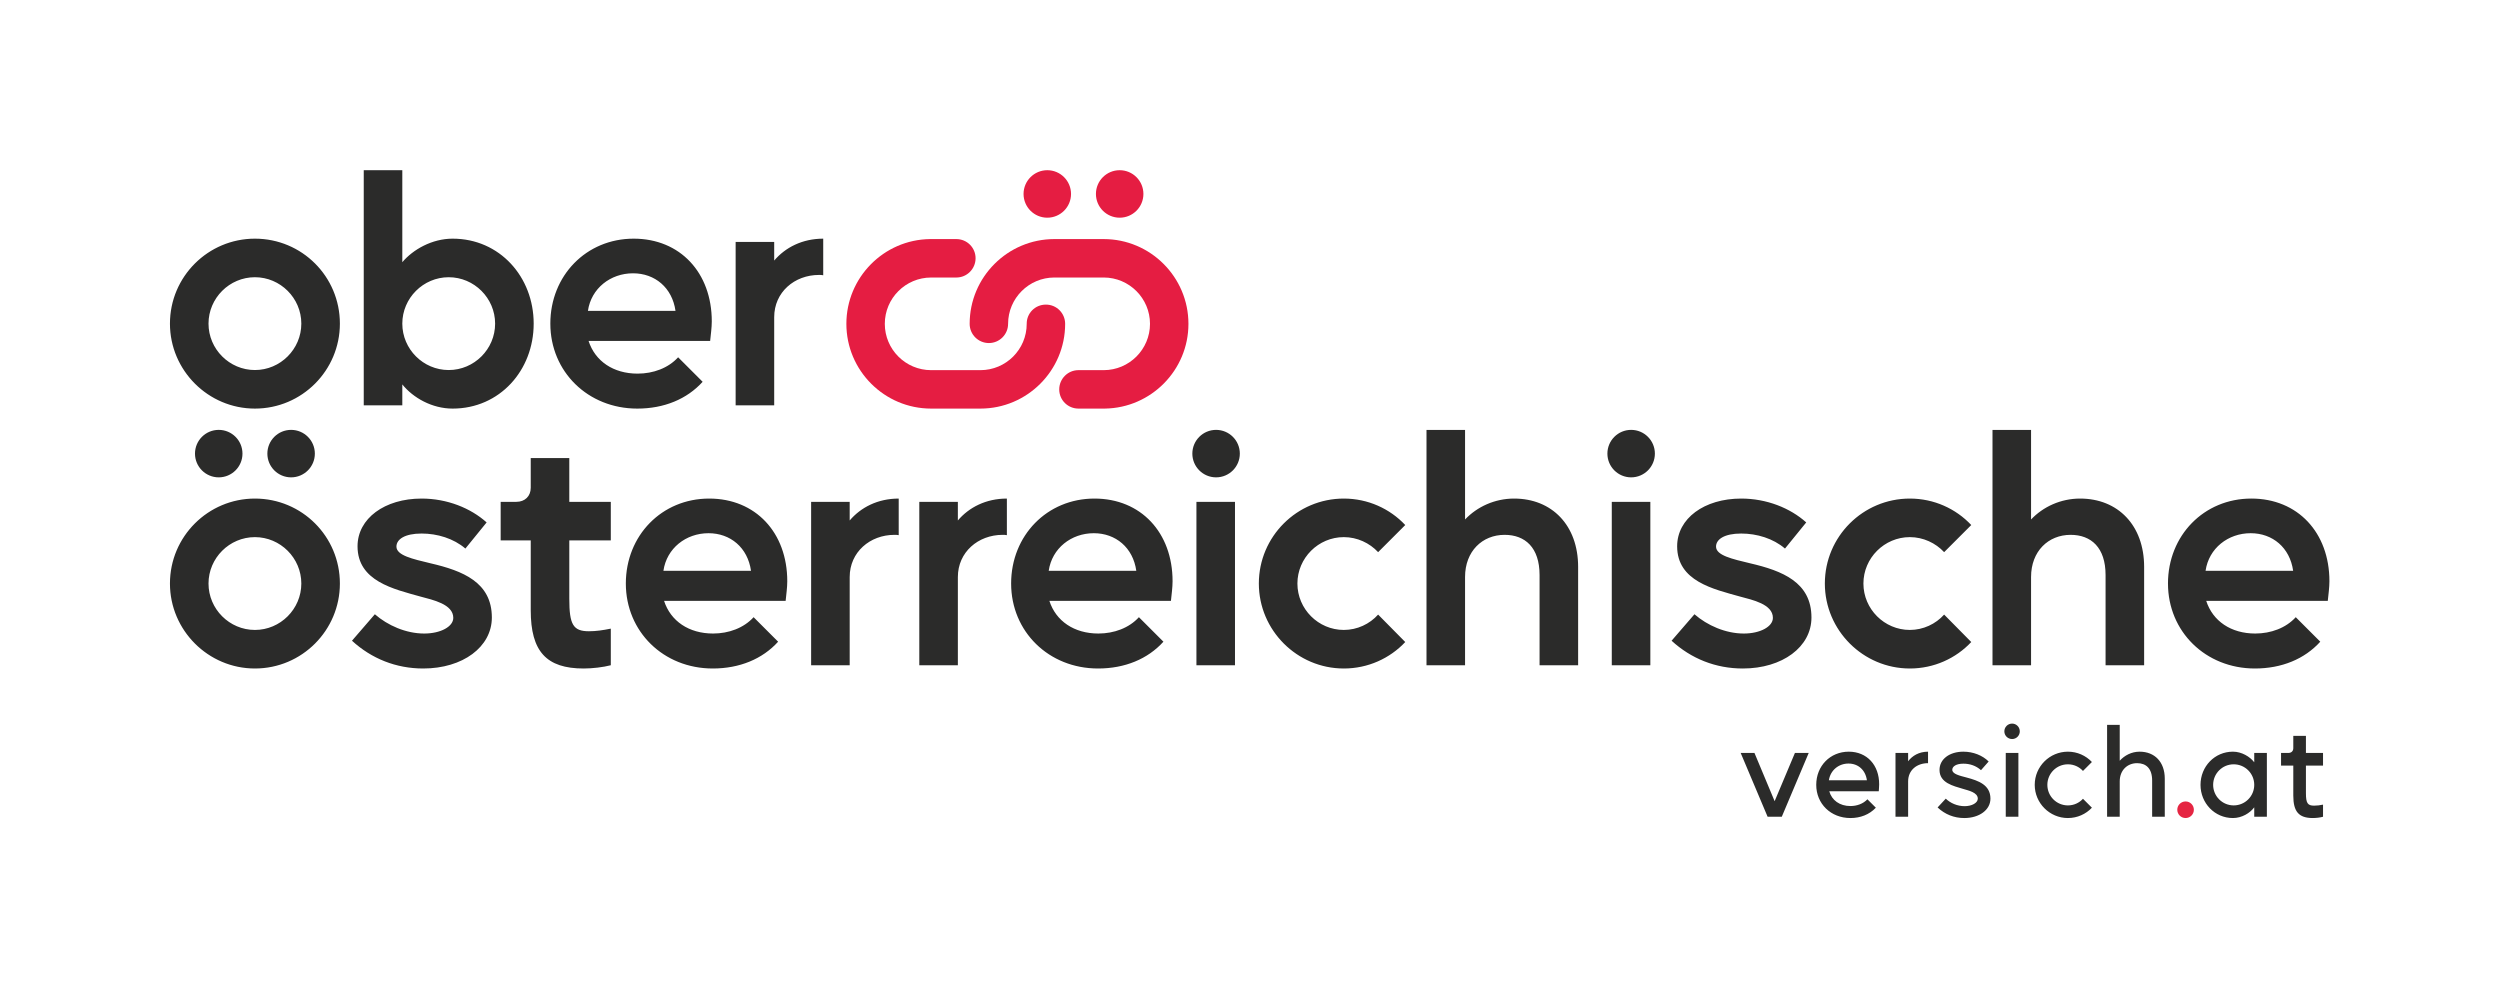
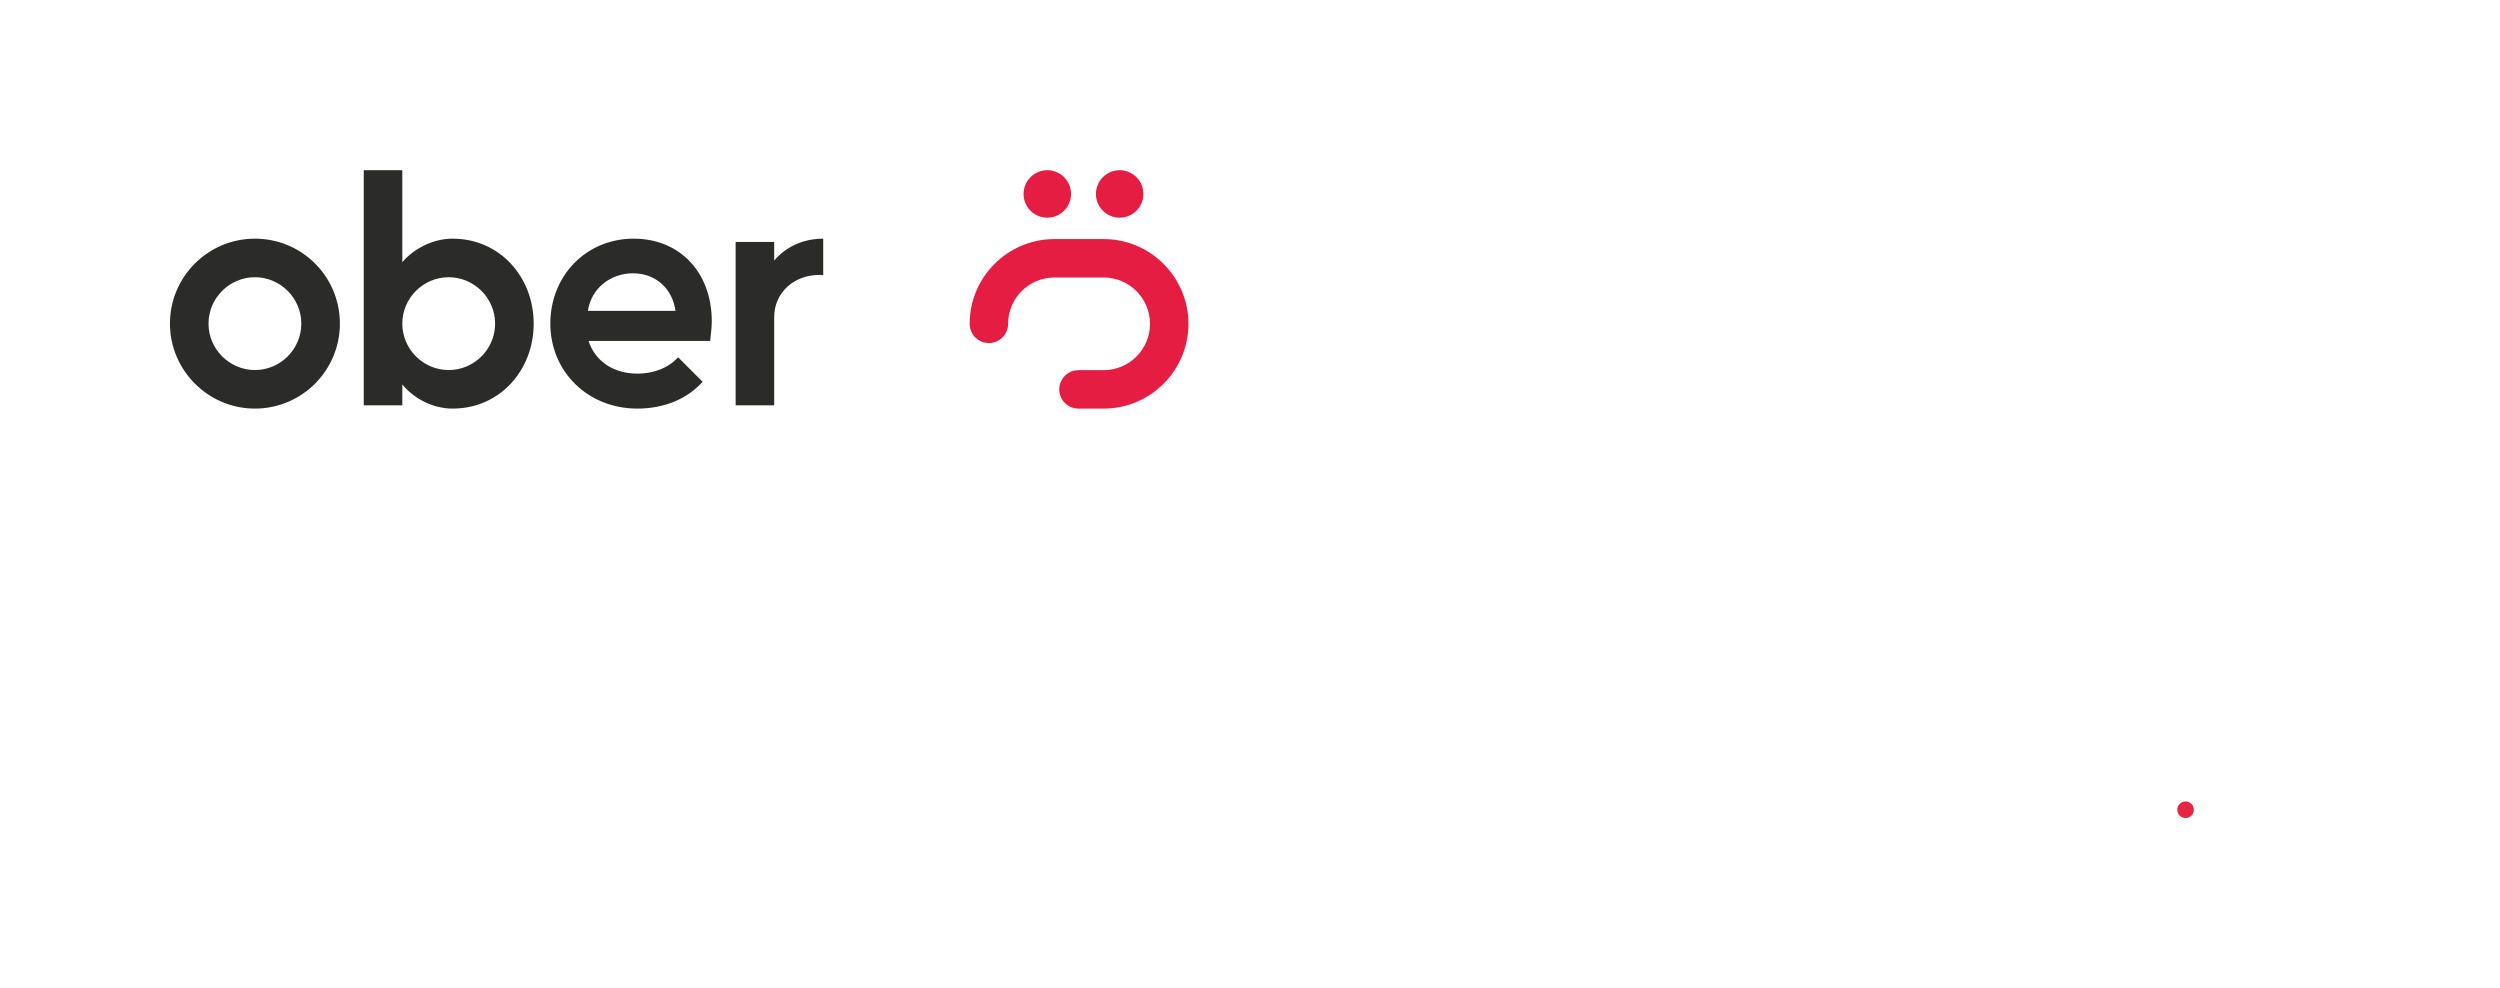
<svg xmlns="http://www.w3.org/2000/svg" viewBox="0 0 1543.2 609.867" height="609.867" width="1543.2" xml:space="preserve" id="svg2" version="1.1">
  <defs id="defs6">
    <clipPath id="clipPath18">
      <path id="path16" d="M 0,457.4 H 1157.4 V 0 H 0 Z" />
    </clipPath>
  </defs>
  <g transform="matrix(1.333,0,0,-1.333,0,609.867)" id="g10">
    <g id="g12">
      <g clip-path="url(#clipPath18)" id="g14">
        <g transform="translate(118.047,346.996)" id="g20">
          <path id="path22" style="fill:#2b2b2a;fill-opacity:1;fill-rule:nonzero;stroke:none" d="m 0,0 c -21.64,0 -39.347,-17.555 -39.347,-39.347 0,-21.64 17.707,-39.346 39.347,-39.346 21.792,0 39.347,17.706 39.347,39.346 C 39.347,-17.555 21.792,0 0,0 m -21.49,-39.347 c 0,11.804 9.686,21.49 21.49,21.49 11.804,0 21.49,-9.686 21.49,-21.49 0,-11.804 -9.686,-21.489 -21.49,-21.489 -11.804,0 -21.49,9.685 -21.49,21.489 M 50.395,-77.18 h 17.857 v 9.686 c 4.993,-6.205 13.771,-11.199 23.304,-11.199 21.792,0 37.531,17.706 37.531,39.346 C 129.087,-17.705 113.348,0 91.556,0 82.023,0 73.245,-4.994 68.252,-10.896 v 42.6 H 50.395 Z m 39.345,59.323 c 11.804,0 21.49,-9.686 21.49,-21.49 0,-11.804 -9.686,-21.489 -21.49,-21.489 -11.803,0 -21.488,9.685 -21.488,21.489 0,11.804 9.685,21.49 21.488,21.49 m 47.063,-21.49 c 0,-22.246 17.404,-39.346 40.255,-39.346 12.409,0 23.002,4.388 30.266,12.409 l -11.35,11.35 c -4.539,-4.994 -11.501,-7.567 -18.765,-7.567 -11.198,0 -19.674,5.751 -22.7,15.133 h 56.296 c 0.303,3.028 0.757,6.205 0.757,9.081 0,22.548 -14.68,38.287 -36.169,38.287 -21.943,0 -38.59,-17.101 -38.59,-39.347 m 38.287,23.306 c 10.14,0 18.16,-6.659 19.674,-17.403 h -40.557 c 1.512,10.442 10.441,17.403 20.883,17.403 m 65.376,-61.139 v 40.86 c 0,11.502 9.383,19.522 20.733,19.522 0.605,0 1.362,0 1.967,-0.151 V 0 c -9.685,0 -17.554,-4.086 -22.7,-10.14 v 8.626 H 222.609 V -77.18 Z" />
        </g>
        <g transform="translate(118.047,226.641)" id="g24">
-           <path id="path26" style="fill:#2b2b2a;fill-opacity:1;fill-rule:nonzero;stroke:none" d="m 0,0 c -21.64,0 -39.347,-17.555 -39.347,-39.347 0,-21.64 17.707,-39.346 39.347,-39.346 21.792,0 39.347,17.706 39.347,39.346 C 39.347,-17.555 21.792,0 0,0 m -21.49,-39.347 c 0,11.804 9.686,21.49 21.49,21.49 11.804,0 21.49,-9.686 21.49,-21.49 0,-11.804 -9.686,-21.489 -21.49,-21.489 -11.804,0 -21.49,9.685 -21.49,21.489 M 44.946,-65.83 c 9.08,-8.323 20.43,-12.863 32.991,-12.863 18.311,0 31.78,9.987 31.78,23.608 0,16.344 -13.469,21.641 -28.451,25.121 -8.172,1.967 -15.738,3.632 -15.738,7.718 0,3.329 3.783,6.053 11.652,6.053 7.264,0 14.83,-2.27 20.279,-6.961 l 9.836,12.106 C 99.88,-4.389 88.984,0 77.18,0 60.079,0 47.519,-9.231 47.519,-22.094 c 0,-16.193 16.798,-19.825 29.207,-23.306 5.599,-1.514 15.134,-3.48 15.134,-9.837 0,-4.085 -5.903,-7.264 -13.47,-7.264 -8.474,0 -16.949,3.783 -22.85,8.929 z M 113.8,-1.514 v -17.857 h 13.924 v -32.384 c 0,-19.069 7.263,-26.938 24.515,-26.938 4.086,0 9.08,0.605 12.561,1.513 v 16.95 c -3.784,-0.757 -6.811,-1.211 -10.14,-1.211 -7.264,0 -9.079,3.027 -9.079,14.981 v 27.089 H 164.8 V -1.514 H 145.581 V 18.765 H 127.724 V 4.994 c 0,-3.934 -2.725,-6.508 -6.659,-6.508 z m 57.962,-37.833 c 0,-22.246 17.403,-39.346 40.254,-39.346 12.409,0 23.003,4.388 30.267,12.409 l -11.35,11.35 c -4.54,-4.994 -11.501,-7.567 -18.766,-7.567 -11.198,0 -19.673,5.751 -22.7,15.133 h 56.296 c 0.304,3.028 0.757,6.205 0.757,9.081 C 246.52,-15.739 231.841,0 210.351,0 188.409,0 171.762,-17.101 171.762,-39.347 m 38.287,23.306 c 10.139,0 18.159,-6.659 19.673,-17.403 h -40.557 c 1.513,10.442 10.442,17.403 20.884,17.403 m 65.375,-61.139 v 40.86 c 0,11.502 9.384,19.522 20.734,19.522 0.604,0 1.362,0 1.966,-0.151 V 0 c -9.685,0 -17.554,-4.086 -22.7,-10.14 v 8.626 H 257.567 V -77.18 Z m 50.092,0 v 40.86 c 0,11.502 9.382,19.522 20.732,19.522 0.605,0 1.362,0 1.967,-0.151 V 0 c -9.685,0 -17.554,-4.086 -22.699,-10.14 v 8.626 H 307.657 V -77.18 Z m 24.667,37.833 c 0,-22.246 17.403,-39.346 40.255,-39.346 12.41,0 23.002,4.388 30.267,12.409 l -11.35,11.35 c -4.54,-4.994 -11.502,-7.567 -18.765,-7.567 -11.199,0 -19.674,5.751 -22.7,15.133 h 56.296 c 0.302,3.028 0.756,6.205 0.756,9.081 C 424.942,-15.739 410.263,0 388.774,0 366.83,0 350.183,-17.101 350.183,-39.347 m 38.287,23.306 c 10.14,0 18.161,-6.659 19.674,-17.403 h -40.558 c 1.514,10.442 10.442,17.403 20.884,17.403 m 65.377,14.527 H 435.99 v -75.667 h 17.857 z m 50.393,-77.179 c 11.199,0 21.337,4.691 28.45,12.258 l -12.56,12.712 c -3.935,-4.389 -9.685,-7.113 -15.89,-7.113 -11.804,0 -21.489,9.685 -21.489,21.489 0,11.804 9.685,21.49 21.489,21.49 6.205,0 11.955,-2.724 15.89,-6.961 l 12.56,12.56 C 525.577,-4.691 515.439,0 504.24,0 c -21.641,0 -39.347,-17.555 -39.347,-39.347 0,-21.64 17.706,-39.346 39.347,-39.346 m 56.145,1.513 v 40.86 c 0,11.956 8.02,19.522 18.311,19.522 9.534,0 16.193,-5.902 16.193,-18.614 V -77.18 h 17.857 v 45.551 C 612.746,-12.41 600.64,0 583.085,0 c -8.929,0 -17.101,-3.783 -22.7,-9.685 V 31.78 H 542.528 V -77.18 Z m 85.803,75.666 h -17.857 v -75.667 h 17.857 z m 9.836,-64.316 c 9.08,-8.323 20.43,-12.863 32.991,-12.863 18.311,0 31.779,9.987 31.779,23.608 0,16.344 -13.468,21.641 -28.449,25.121 -8.173,1.967 -15.739,3.632 -15.739,7.718 0,3.329 3.783,6.053 11.652,6.053 7.264,0 14.831,-2.27 20.278,-6.961 l 9.837,12.106 C 710.958,-4.389 700.062,0 688.258,0 c -17.101,0 -29.661,-9.231 -29.661,-22.094 0,-16.193 16.797,-19.825 29.207,-23.306 5.599,-1.514 15.133,-3.48 15.133,-9.837 0,-4.085 -5.901,-7.264 -13.468,-7.264 -8.474,0 -16.949,3.783 -22.852,8.929 z m 110.32,-12.863 c 11.198,0 21.337,4.691 28.45,12.258 l -12.56,12.712 c -3.935,-4.389 -9.686,-7.113 -15.89,-7.113 -11.804,0 -21.49,9.685 -21.49,21.489 0,11.804 9.686,21.49 21.49,21.49 6.204,0 11.955,-2.724 15.89,-6.961 l 12.56,12.56 C 787.681,-4.691 777.542,0 766.344,0 c -21.641,0 -39.347,-17.555 -39.347,-39.347 0,-21.64 17.706,-39.346 39.347,-39.346 m 56.145,1.513 v 40.86 c 0,11.956 8.02,19.522 18.311,19.522 9.534,0 16.192,-5.902 16.192,-18.614 V -77.18 h 17.858 v 45.551 C 874.85,-12.41 862.742,0 845.188,0 836.26,0 828.088,-3.783 822.489,-9.685 V 31.78 H 804.631 V -77.18 Z m 63.406,37.833 c 0,-22.246 17.403,-39.346 40.254,-39.346 12.41,0 23.003,4.388 30.267,12.409 l -11.35,11.35 c -4.54,-4.994 -11.501,-7.567 -18.765,-7.567 -11.199,0 -19.673,5.751 -22.7,15.133 h 56.296 c 0.302,3.028 0.756,6.205 0.756,9.081 0,22.548 -14.679,38.287 -36.168,38.287 -21.944,0 -38.59,-17.101 -38.59,-39.347 m 38.288,23.306 c 10.138,0 18.159,-6.659 19.673,-17.403 h -40.558 c 1.514,10.442 10.443,17.403 20.885,17.403 M -27.753,20.814 c 0,6.073 4.923,10.995 10.994,10.995 6.072,0 10.994,-4.922 10.994,-10.995 0,-6.071 -4.922,-10.993 -10.994,-10.993 -6.071,0 -10.994,4.922 -10.994,10.993 M 16.759,9.821 c 6.071,0 10.994,4.922 10.994,10.993 0,6.073 -4.923,10.995 -10.994,10.995 -6.072,0 -10.994,-4.922 -10.994,-10.995 0,-6.071 4.922,-10.993 10.994,-10.993 m 417.34,10.993 c 0,6.073 4.923,10.995 10.994,10.995 6.072,0 10.994,-4.922 10.994,-10.995 0,-6.071 -4.922,-10.993 -10.994,-10.993 -6.071,0 -10.994,4.922 -10.994,10.993 M 637.294,9.821 c 6.072,0 10.994,4.922 10.994,10.993 0,6.073 -4.922,10.995 -10.994,10.995 -6.071,0 -10.994,-4.922 -10.994,-10.995 0,-6.071 4.923,-10.993 10.994,-10.993" />
-         </g>
+           </g>
        <g transform="translate(1008.247,82.542)" id="g28">
          <path id="path30" style="fill:#e52542;fill-opacity:1;fill-rule:nonzero;stroke:none" d="m 0,0 c 0,-2.127 1.714,-3.842 3.842,-3.842 2.127,0 3.841,1.715 3.841,3.842 0,2.127 -1.714,3.842 -3.841,3.842 C 1.714,3.842 0,2.127 0,0" />
        </g>
        <g transform="translate(1019.003,94.067)" id="g32">
-           <path id="path34" style="fill:#2b2b2a;fill-opacity:1;fill-rule:nonzero;stroke:none" d="m 0,0 c 0,-8.451 6.56,-15.366 15.011,-15.366 4.137,0 7.92,2.305 9.87,4.964 v -4.373 h 5.851 v 29.55 H 24.881 V 10.46 c -2.009,2.601 -5.791,4.906 -9.87,4.906 C 6.56,15.366 0,8.51 0,0 m 15.366,9.515 c 5.26,0 9.515,-4.256 9.515,-9.515 0,-5.259 -4.255,-9.515 -9.515,-9.515 -5.26,0 -9.515,4.256 -9.515,9.515 0,5.259 4.255,9.515 9.515,9.515 m 21.927,5.26 v -5.85 h 5.672 V -4.964 c 0,-7.447 2.542,-10.402 9.043,-10.402 1.654,0 3.428,0.237 4.728,0.591 v 5.615 c -1.477,-0.296 -2.659,-0.473 -4.137,-0.473 -3.014,0 -3.783,1.182 -3.783,5.791 V 8.925 h 7.92 v 5.85 h -7.92 v 7.919 h -5.851 v -5.733 c 0,-1.3 -0.886,-2.186 -2.245,-2.186 z" />
-         </g>
+           </g>
        <g transform="translate(818.538,79.291)" id="g36">
-           <path id="path38" style="fill:#2b2b2a;fill-opacity:1;fill-rule:nonzero;stroke:none" d="M 0,0 H 6.56 L 19.03,29.55 H 12.647 L 3.251,7.21 -6.088,29.55 h -6.382 z m 22.517,14.775 c 0,-8.747 6.738,-15.366 15.839,-15.366 4.61,0 8.747,1.596 11.762,4.787 l -3.901,3.9 C 44.267,6.028 41.37,4.964 38.356,4.964 c -4.964,0 -8.628,2.66 -9.81,6.856 h 22.93 c 0.059,1.064 0.177,2.127 0.177,3.132 0.06,8.984 -5.673,15.189 -14.065,15.189 -8.629,0 -15.071,-6.619 -15.071,-15.366 m 14.952,9.87 c 4.492,0 7.861,-3.015 8.511,-7.742 H 28.368 c 0.71,4.609 4.492,7.742 9.101,7.742 M 65.069,0 v 16.371 c 0,5.319 4.137,8.451 9.22,8.451 v 5.319 c -4.197,0 -7.27,-1.891 -9.22,-4.432 V 29.55 H 59.218 V 0 Z m 13.652,4.314 c 3.369,-3.191 7.623,-4.905 12.352,-4.905 6.973,0 12.115,3.783 12.115,8.984 0,6.382 -5.614,8.333 -10.933,9.751 -3.369,0.886 -6.738,1.654 -6.738,3.605 0,1.536 1.774,2.837 5.142,2.837 3.014,0 5.85,-0.946 8.156,-3.014 l 3.545,4.019 c -2.777,2.777 -7.091,4.55 -11.701,4.55 -6.383,0 -11.052,-3.428 -11.052,-8.451 0,-6.029 6.324,-7.388 10.993,-8.806 2.305,-0.709 6.737,-1.596 6.737,-4.491 0,-1.951 -2.718,-3.487 -6.087,-3.487 -3.427,0 -6.619,1.418 -8.747,3.487 z m 37.41,25.236 H 110.28 V 0 h 5.851 z m -6.501,9.988 c 0,-1.95 1.595,-3.546 3.604,-3.546 1.951,0 3.547,1.596 3.547,3.546 0,2.009 -1.596,3.605 -3.547,3.605 -2.009,0 -3.604,-1.596 -3.604,-3.605 m 29.43,-40.129 c 4.374,0 8.334,1.833 11.112,4.787 l -4.137,4.137 c -1.714,-1.891 -4.196,-3.074 -6.975,-3.074 -5.259,0 -9.515,4.256 -9.515,9.516 0,5.26 4.256,9.515 9.515,9.515 2.779,0 5.261,-1.182 6.975,-3.073 l 4.137,4.137 c -2.778,2.955 -6.738,4.787 -11.112,4.787 -8.451,0 -15.365,-6.856 -15.365,-15.366 0,-8.451 6.914,-15.366 15.365,-15.366 M 163.056,0 v 16.371 c 0,5.201 3.545,8.451 8.037,8.451 4.138,0 6.974,-2.423 6.974,-8.038 V 0 h 5.85 v 17.671 c 0,7.683 -4.667,12.47 -11.642,12.47 -3.782,0 -7.033,-1.773 -9.219,-4.197 v 16.608 h -5.851 V 0 Z" />
-         </g>
+           </g>
        <g transform="translate(511.096,346.805)" id="g40">
          <path id="path42" style="fill:#e51d42;fill-opacity:1;fill-rule:nonzero;stroke:none" d="m 0,0 c 21.637,0 39.24,-17.608 39.24,-39.25 0,-21.455 -17.304,-38.946 -38.684,-39.248 h -12.249 c -4.914,0 -8.899,3.957 -8.899,8.871 0,4.916 3.986,8.928 8.9,8.928 h 11.689 c 11.826,0 21.445,9.623 21.445,21.449 0,11.825 -9.62,21.449 -21.445,21.449 h -22.826 c -11.824,-0.001 -21.442,-9.622 -21.442,-21.449 0,-4.915 -3.985,-8.901 -8.9,-8.901 -4.914,0 -8.899,3.986 -8.899,8.901 0,21.643 17.606,39.25 39.244,39.25 z" />
        </g>
        <g transform="translate(454.001,268.305)" id="g44">
-           <path id="path46" style="fill:#e51d42;fill-opacity:1;fill-rule:nonzero;stroke:none" d="m 0,0 c 21.637,0 39.243,17.608 39.243,39.25 0,4.915 -3.979,8.927 -8.899,8.901 -4.989,0.034 -8.952,-4.008 -8.899,-8.901 0,-11.87 -9.619,-21.448 -21.443,-21.449 l -22.826,0.002 c -11.825,0 -21.444,9.621 -21.444,21.447 0,11.825 9.619,21.448 21.444,21.448 h 11.689 c 4.914,0 8.901,4.013 8.901,8.93 0,4.915 -3.989,8.872 -8.904,8.872 h -12.247 c -21.381,-0.302 -38.682,-17.796 -38.682,-39.25 0,-21.642 17.604,-39.249 39.243,-39.249 z" />
-         </g>
+           </g>
        <g transform="translate(507.498,367.701)" id="g48">
          <path id="path50" style="fill:#e51d42;fill-opacity:1;fill-rule:nonzero;stroke:none" d="m 0,0 c 0,6.075 4.924,10.997 10.995,10.997 6.07,0 10.992,-4.922 10.992,-10.997 0,-6.072 -4.922,-10.994 -10.992,-10.994 C 4.924,-10.994 0,-6.072 0,0" />
        </g>
        <g transform="translate(484.976,356.706)" id="g52">
          <path id="path54" style="fill:#e51d42;fill-opacity:1;fill-rule:nonzero;stroke:none" d="M 0,0 C 6.07,0 10.992,4.923 10.992,10.994 10.992,17.069 6.07,21.992 0,21.992 -6.071,21.992 -10.995,17.069 -10.995,10.994 -10.995,4.923 -6.071,0 0,0" />
        </g>
      </g>
    </g>
  </g>
</svg>